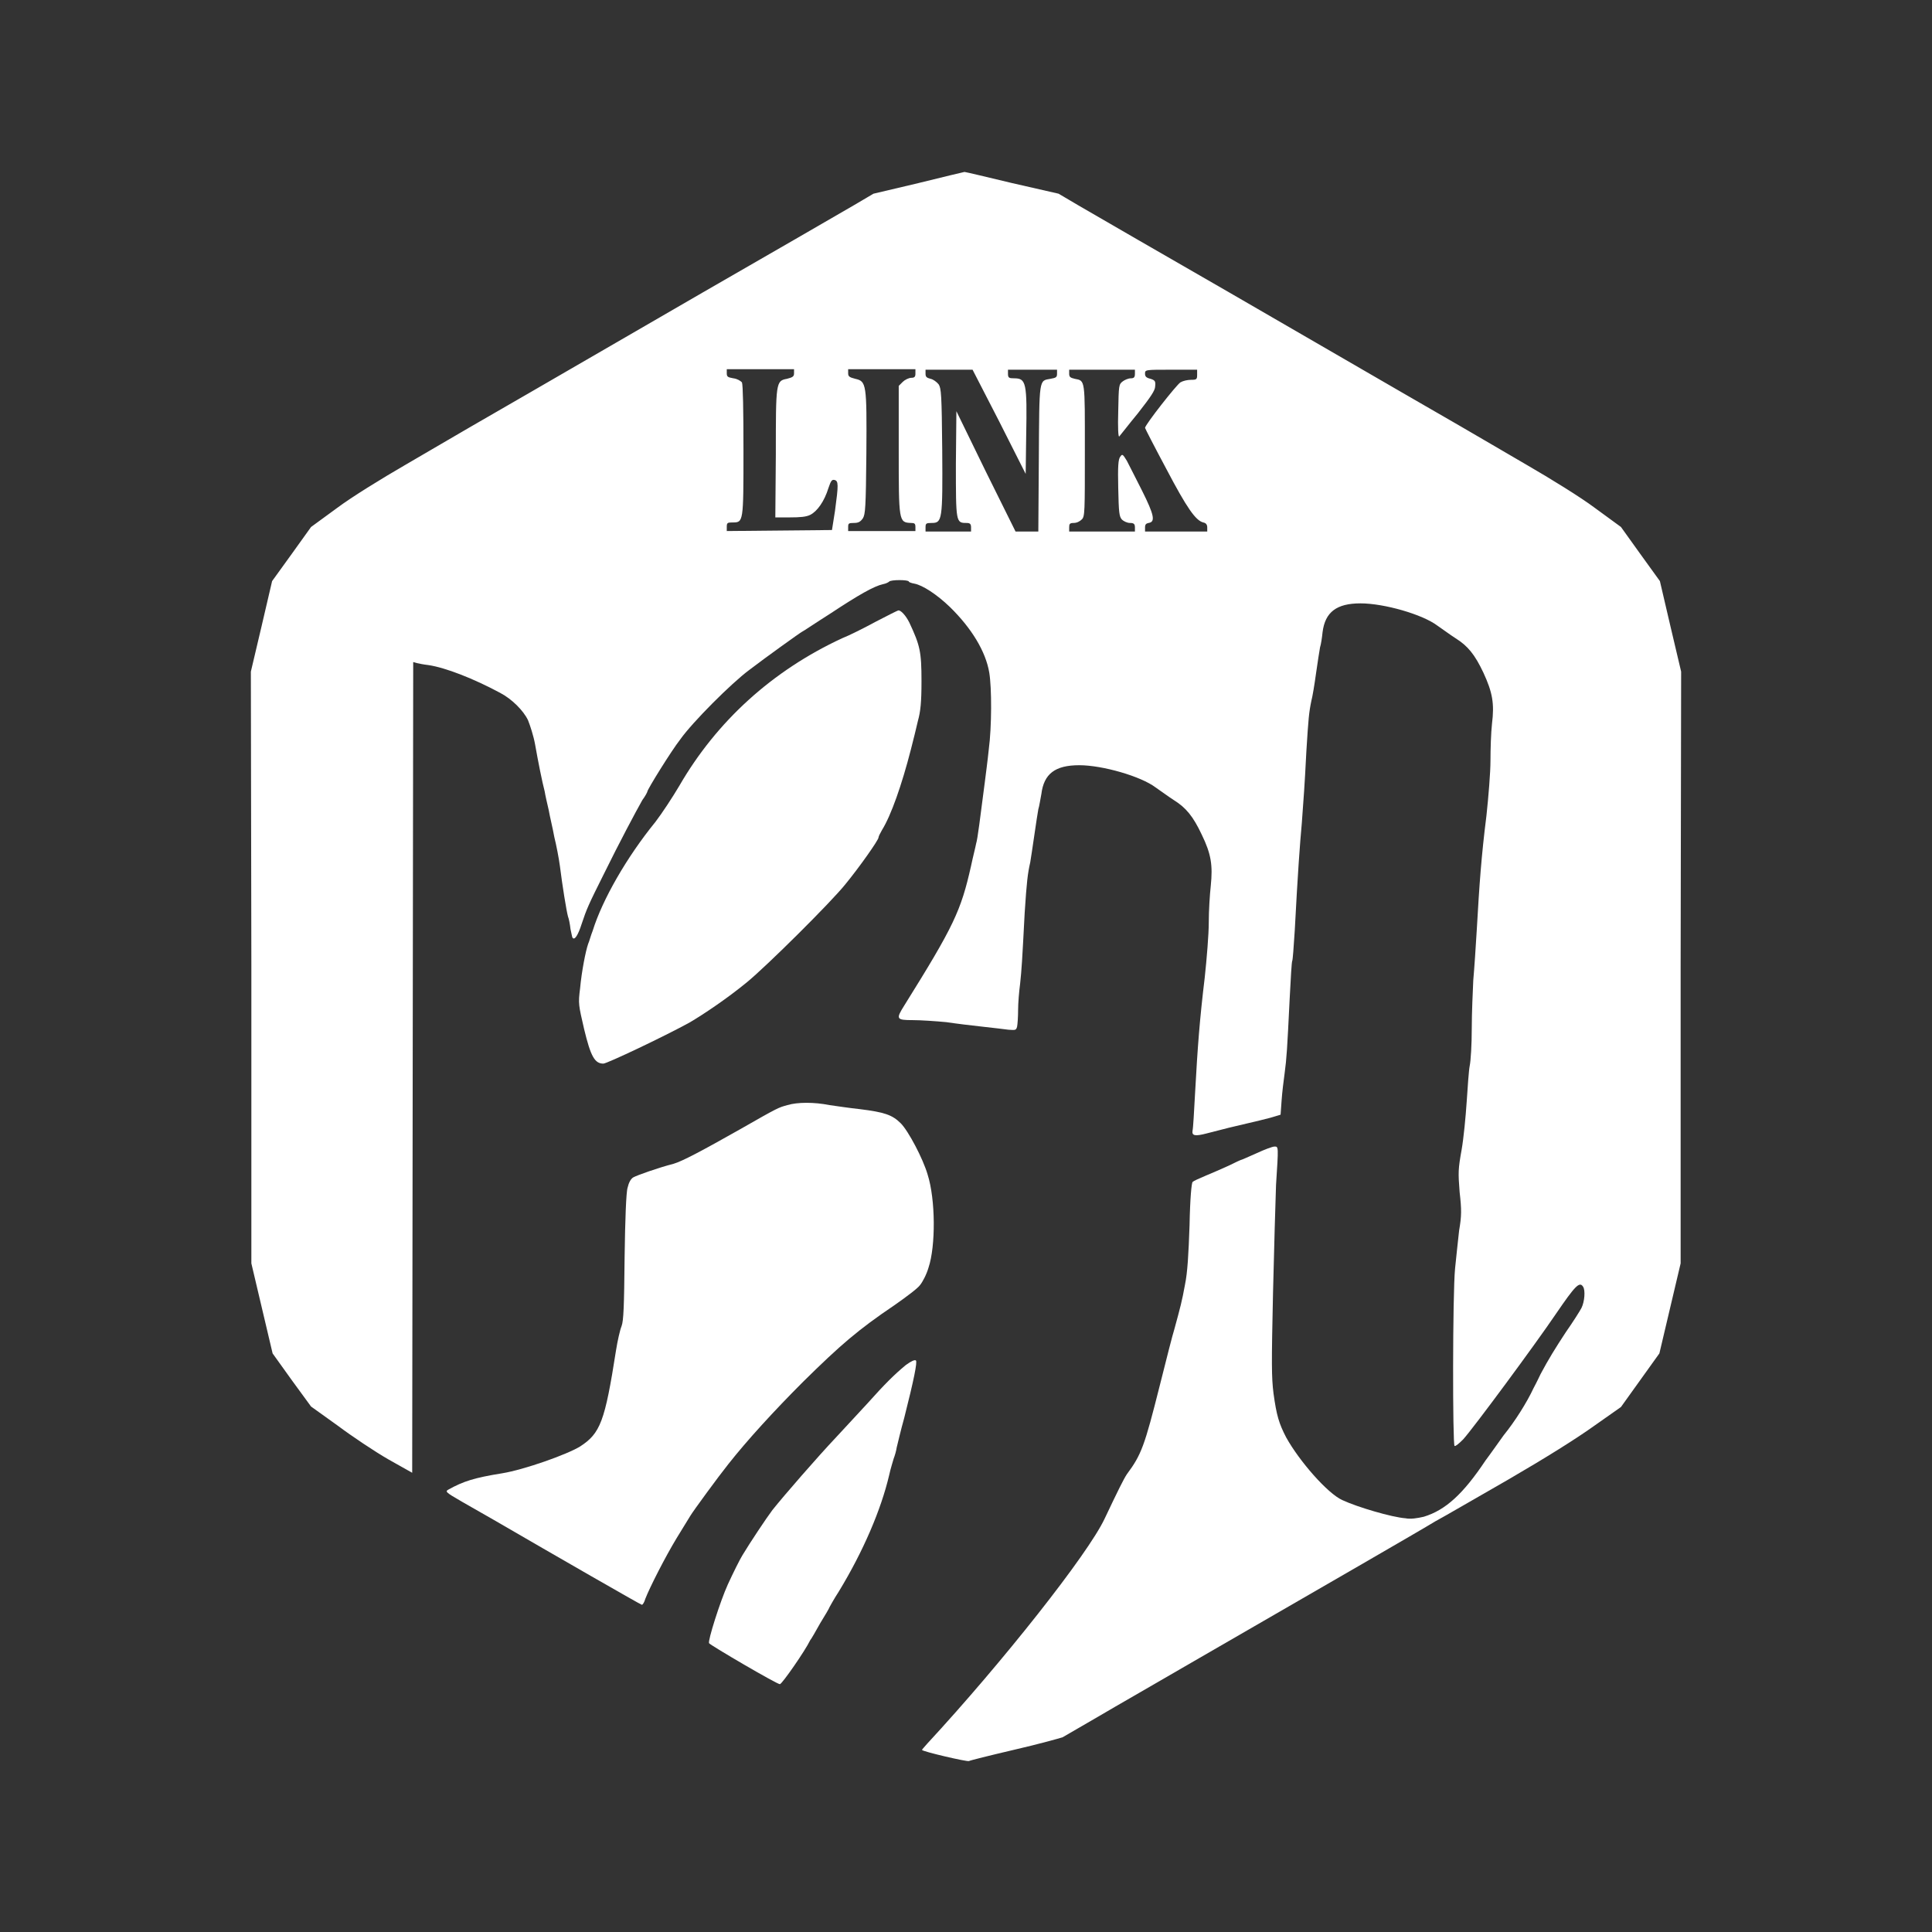
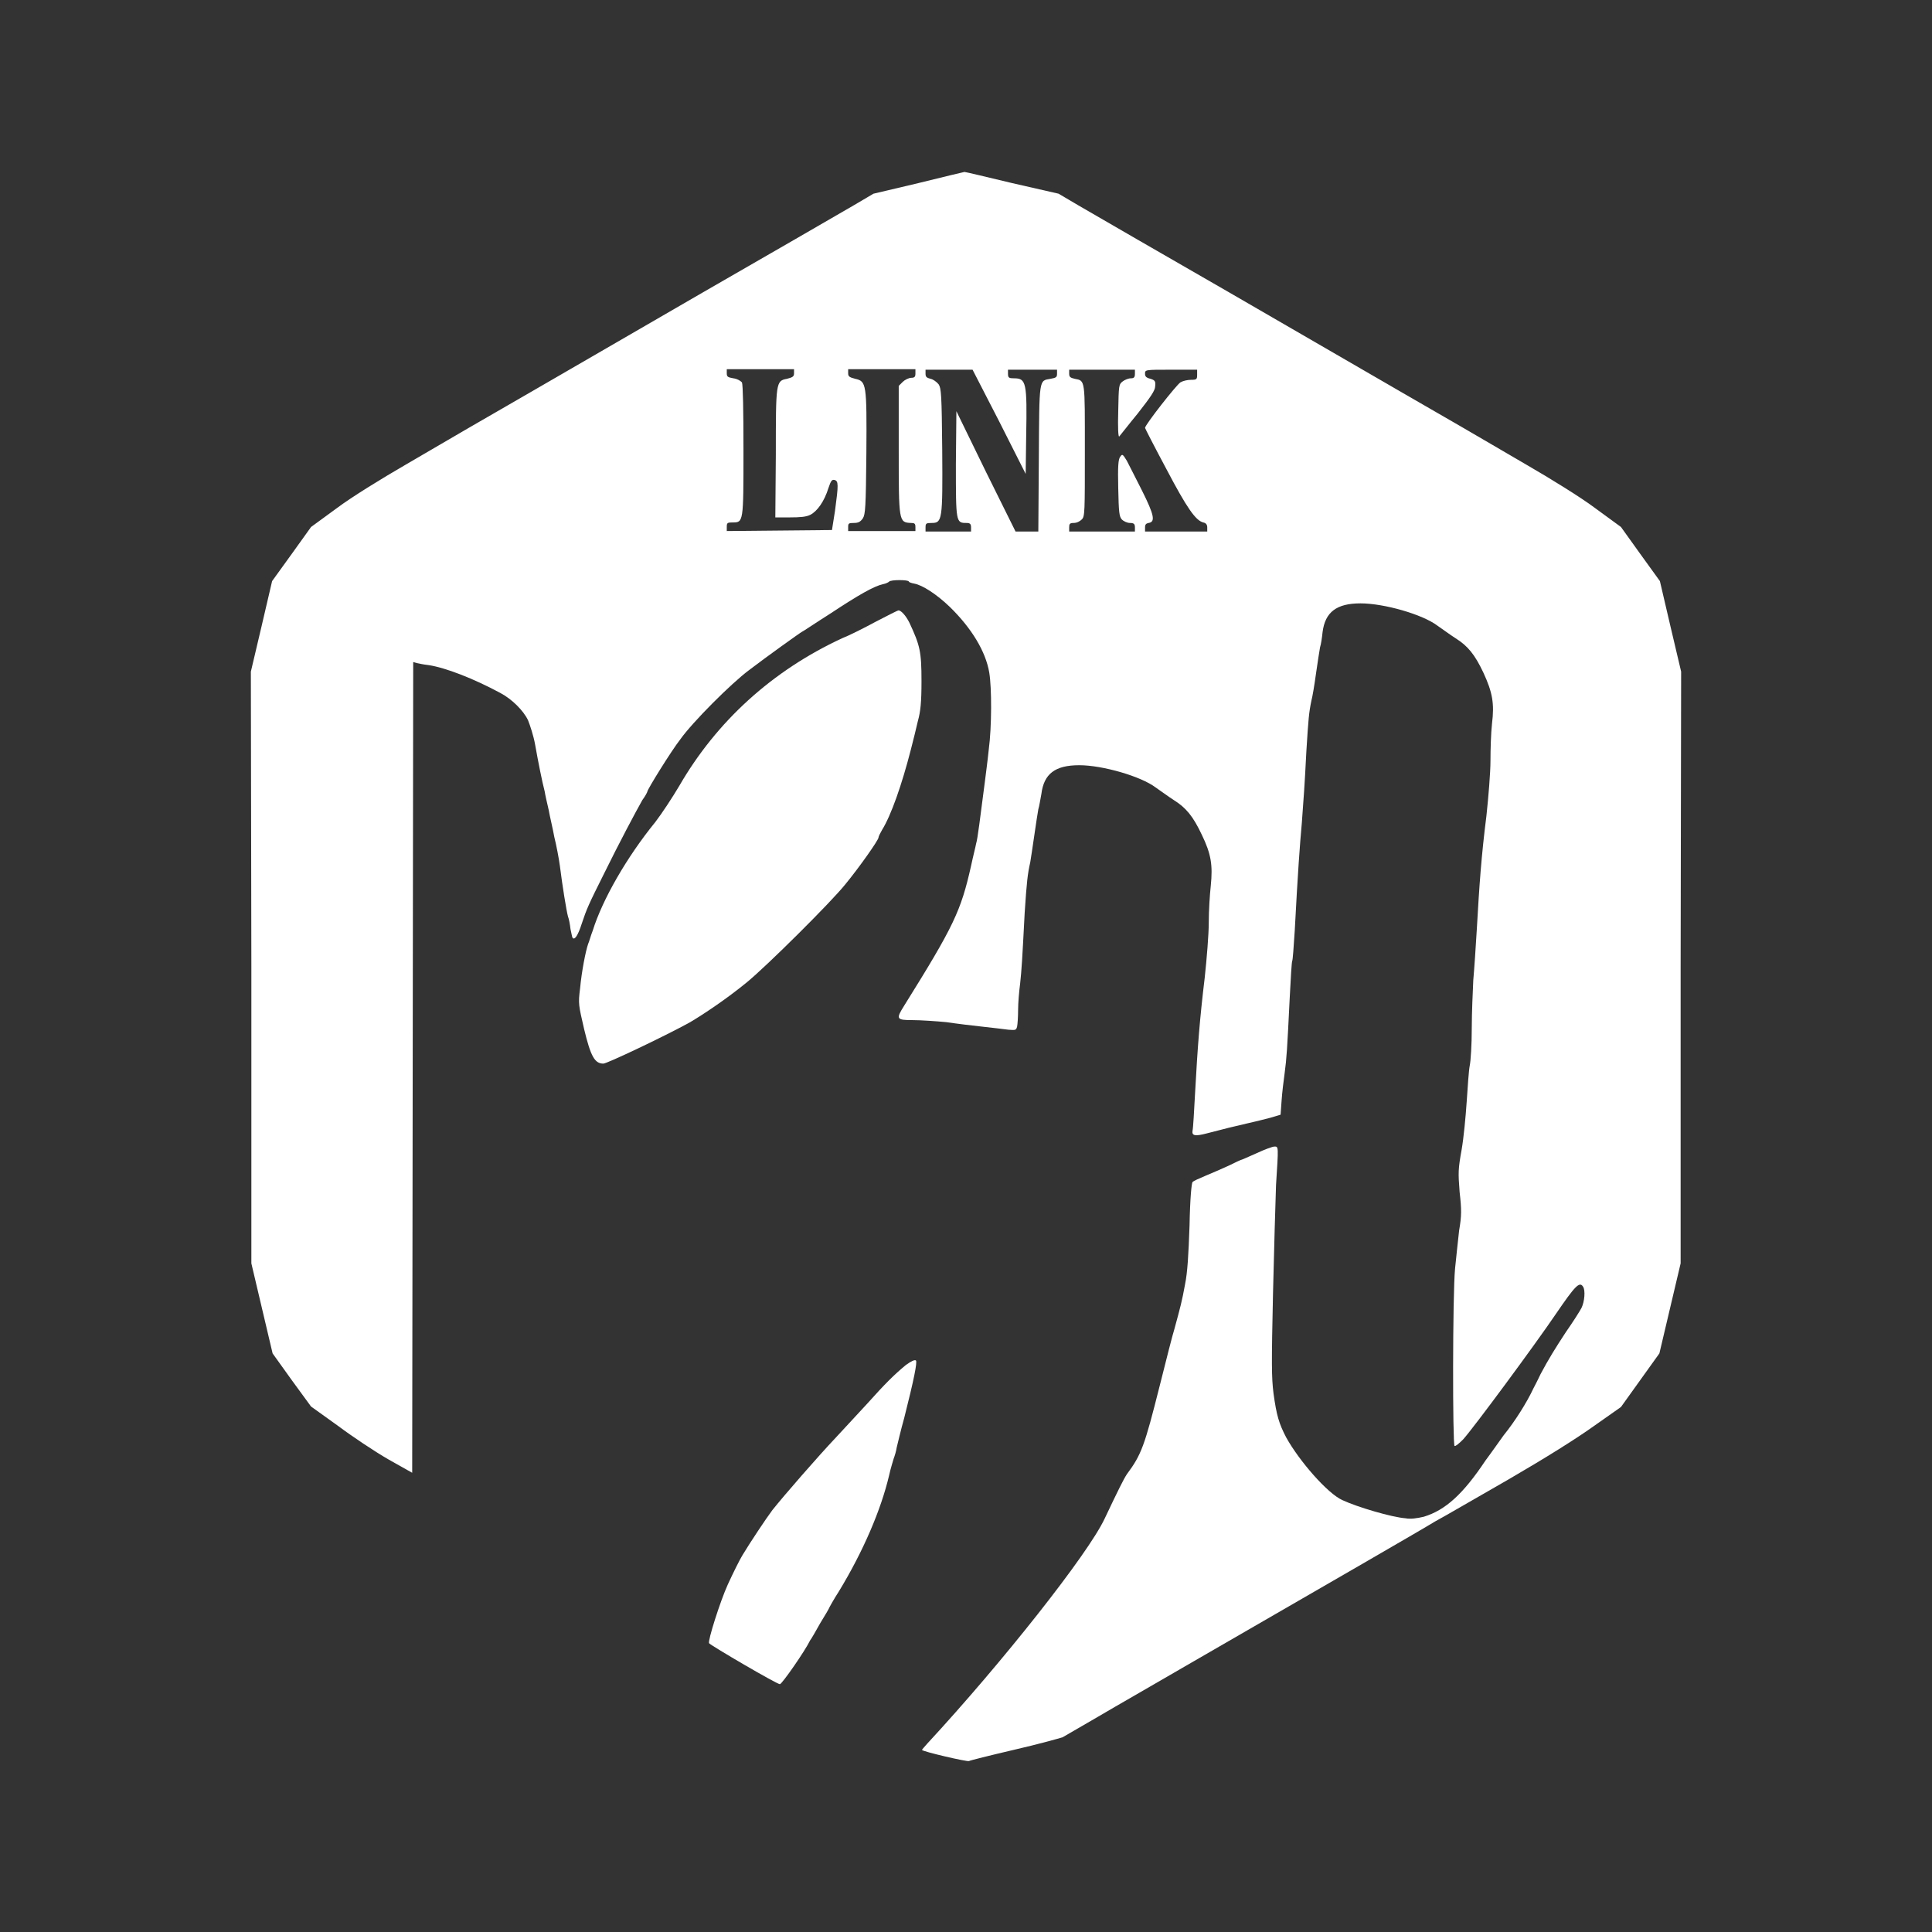
<svg xmlns="http://www.w3.org/2000/svg" version="1.2" viewBox="0 0 382 382" width="382" height="382">
  <rect x="0" y="0" width="382" height="382" fill="#333333" stroke="none" />
  <title>logo</title>
  <style>
		.s0 { fill: #ffffff } 
	</style>
  <g>
    <path class="s0" d="m181.6 36.2l-8.9 2.1-3.9 2.3c-6.9 4-14.5 8.4-29.8 17.2-35.4 20.5-41.1 23.8-45.8 26.5-2.8 1.6-8.7 5.1-13.2 7.7-4.5 2.6-10.5 6.3-13.3 8.4l-5.2 3.8-3.8 5.3-3.9 5.4-2.1 9-2.1 8.9 0.1 58.5v58.5l2.1 8.9 2.1 8.9 3.8 5.3 3.8 5.2 5.3 3.8c2.8 2.1 7.3 5.1 9.9 6.6l4.8 2.7 0.1-80.1 0.1-80.2 0.7 0.2c0.4 0.1 1.4 0.3 2.3 0.4 3.4 0.5 9 2.7 14.2 5.5 2.3 1.2 4.6 3.5 5.5 5.4 0.4 1 1.1 3.1 1.4 4.8 0.6 3.4 1.4 7.4 1.9 9.3 0.1 0.7 0.5 2.4 0.8 3.7 0.2 1.2 0.8 3.6 1.1 5.3 0.4 1.6 0.9 4.2 1.1 5.7 0.5 4 1.3 8.9 1.6 10 0.2 0.5 0.4 1.6 0.5 2.5 0.2 0.8 0.3 1.6 0.4 1.7 0.4 0.6 1.1-0.5 1.8-2.7 1-3 1.3-3.7 4.4-9.9 3.1-6.3 6.3-12.3 7.6-14.6 0.6-0.8 1-1.6 1-1.7 0-0.4 4.7-8 6.5-10.3 2.4-3.4 10.1-11.1 13.6-13.7 3.4-2.6 10.1-7.4 10.5-7.6 0.1 0 2.6-1.7 5.6-3.6 5.6-3.7 8.6-5.4 10.4-5.8 0.6-0.1 1.1-0.4 1.2-0.5 0.3-0.4 3.9-0.4 3.9 0 0 0.1 0.5 0.3 1.1 0.4 1.6 0.3 4.4 2.1 7 4.6 4.3 4.2 7.1 8.8 7.8 13 0.5 3 0.5 10.7-0.1 15.2-0.2 2-0.6 5-0.8 6.6-0.9 6.9-1.4 11.1-1.7 12-0.1 0.6-0.6 2.5-1 4.4-2 8.9-3.4 11.9-13.2 27.6-1.7 2.7-1.6 2.9 1.7 2.9 1.5 0 4.5 0.2 6.6 0.4 2 0.3 5.3 0.7 7.2 0.9 2 0.2 4.2 0.5 5.1 0.6 1.4 0.1 1.5 0.1 1.7-0.6 0.1-0.5 0.2-2 0.2-3.3 0-1.4 0.2-3.7 0.4-5.2 0.3-2.8 0.4-4.4 0.9-14 0.4-6.2 0.6-7.8 1.1-10 0.1-0.7 0.5-3.1 0.8-5.3 0.3-2.2 0.7-4.6 0.8-5.2 0.2-0.6 0.4-2 0.6-3 0.5-4 2.7-5.7 7.5-5.7 4.6 0 12.2 2.2 15.1 4.4 0.9 0.6 2.5 1.8 3.6 2.5 2.4 1.5 3.8 3.2 5.5 6.8 1.9 3.9 2.2 6.1 1.8 10.1-0.2 1.8-0.4 5-0.4 7.3 0 2.3-0.4 7.2-0.8 10.9-1 8.3-1.4 13.6-1.9 22.7-0.2 3.8-0.4 7.2-0.5 7.5-0.2 1.1 0.5 1.2 2.8 0.6 3.4-0.9 5.5-1.4 8.1-2 1.3-0.3 3.4-0.8 4.5-1.1l2-0.6 0.2-2.8c0.1-1.5 0.4-4 0.6-5.4 0.4-3 0.5-4.6 1-14.8 0.2-4 0.4-7.3 0.5-7.4 0.1-0.1 0.3-2.8 0.5-6 0.6-11.4 1-16.9 1.4-21.3 0.4-5.6 0.5-6.4 0.9-14.2 0.4-6.4 0.5-7.6 1-10 0.2-0.7 0.6-3.1 0.9-5.3 0.3-2.2 0.7-4.6 0.8-5.2 0.2-0.6 0.4-2 0.5-3 0.5-4 2.8-5.7 7.5-5.7 4.7 0 12.3 2.2 15.2 4.4 0.9 0.6 2.5 1.8 3.6 2.5 2.4 1.5 3.8 3.2 5.5 6.8 1.8 3.9 2.2 6.1 1.7 10.1-0.2 1.8-0.3 5-0.3 7.3 0 2.3-0.4 7.2-0.8 10.9-1 7.9-1.4 13.6-1.9 22.4-0.2 3.4-0.5 7.9-0.7 10.1-0.1 2.2-0.3 6.5-0.3 9.6 0 3.1-0.2 6.4-0.4 7.3-0.2 1-0.4 4.2-0.6 7.1-0.2 3-0.6 7.2-1 9.5-0.7 3.9-0.7 4.5-0.4 8.4 0.4 3.5 0.4 4.7-0.1 7.6-0.2 2-0.6 5.3-0.8 7.5-0.5 5-0.5 35-0.1 35.1 0.2 0.1 0.9-0.5 1.7-1.3 2-2.2 14.2-18.7 18.4-24.9 3.7-5.4 4.6-6.4 5.3-5.3 0.5 0.7 0.3 3-0.3 4.2-0.3 0.6-1.7 2.8-3.1 4.8-2.1 3.2-3.4 5.3-5 8.3-0.1 0.2-0.7 1.5-1.4 2.8-1.3 2.8-3.7 6.6-5.9 9.3-0.8 1.1-2.4 3.4-3.6 5-4.4 6.6-7.9 9.8-12.2 11.1-1.3 0.3-2.6 0.5-3.6 0.3-2.7-0.2-9.5-2.2-12.5-3.6-2.9-1.3-8.5-7.7-11.1-12.4-1.4-2.7-1.9-4.3-2.5-8.7-0.4-3.2-0.4-5.9-0.1-19.7 0.2-8.8 0.5-18.4 0.6-21.5 0.5-7.7 0.5-7.6-0.3-7.6-0.4 0-2 0.6-3.5 1.3-1.6 0.7-2.9 1.3-3 1.3-0.1 0-1.2 0.5-2.6 1.2-1.3 0.6-3.4 1.5-4.6 2-1.2 0.5-2.3 1-2.5 1.2-0.2 0.2-0.5 3.2-0.6 8.6-0.2 5.7-0.4 9.3-0.9 11.7-0.6 3.3-0.9 4.4-2.1 8.8-0.3 0.9-1.6 6-2.9 11.2-3 11.9-3.6 13.6-6.5 17.5-0.6 0.9-1.7 3.1-4.4 8.8-3.3 7-20.2 28.4-35.1 44.5-0.5 0.6-1 1.1-1 1.2 0 0.3 9 2.4 9.3 2.2 0.1-0.1 4.1-1.1 8.8-2.2 4.8-1.1 9.1-2.3 9.7-2.5 0.5-0.3 3.6-2.1 6.9-4 3.2-1.9 12.3-7.1 20.2-11.7 24.4-14.1 43.5-25.1 46.6-27 1.7-0.9 8.2-4.7 14.5-8.3 7.4-4.3 13.3-8 16.8-10.5l5.4-3.8 3.8-5.3 3.8-5.3 2.1-8.9 2.1-8.9v-58.5l0.1-58.5-2.1-8.9-2.1-9-3.9-5.4-3.8-5.3-5.2-3.8c-2.8-2.1-8.8-5.8-13.3-8.4-4.5-2.6-10.4-6.1-13.2-7.7-4.7-2.7-10.4-6-45.8-26.5-15.3-8.8-22.9-13.2-29.8-17.2l-3.9-2.3-9.2-2.1c-5-1.2-9.2-2.2-9.4-2.2-0.1 0-4.2 1-9.1 2.2zm-24.6 37.6c0 0.6-0.2 0.8-1.4 1.1-2.2 0.4-2.2 0.7-2.2 15l-0.1 12.4h2.9c2 0 3.2-0.1 4-0.5 1.4-0.7 2.8-2.7 3.6-5.3 0.5-1.5 0.7-1.7 1.2-1.6 0.8 0.2 0.8 0.9 0.1 6.1l-0.6 3.8-10.4 0.1-10.4 0.1v-0.8c0-0.8 0.1-0.9 1.1-0.9 2.2 0 2.2 0.1 2.2-14.2 0-8.2-0.1-13-0.3-13.5-0.3-0.3-0.9-0.7-1.7-0.8-1.1-0.2-1.3-0.3-1.3-1v-0.8h6.6 6.7zm24 0.1c0 0.6-0.2 0.8-0.8 0.8-0.5 0-1.3 0.4-1.7 0.8l-0.8 0.8v12.6c0 14.2 0 14.4 2.4 14.5 0.7 0 0.9 0.1 0.9 0.8v0.8h-6.7-6.6v-0.8c0-0.7 0.1-0.8 1.1-0.8 0.9 0 1.3-0.2 1.8-0.9 0.5-0.8 0.6-2.1 0.7-12.8 0.1-13.9 0-14.3-2.2-14.8-1.2-0.3-1.4-0.5-1.4-1.1v-0.8h6.6 6.7zm16.6 9.5l5.2 10.3 0.1-7.5c0.2-10.6 0-11.4-2.4-11.4-1 0-1.2-0.1-1.2-0.9v-0.8h4.9 4.8v0.8c0 0.7-0.2 0.8-1.3 1-2.3 0.4-2.2-0.2-2.3 15.8l-0.1 14.4h-2.2-2.3l-5.9-11.9-5.8-11.9-0.1 10.4c0 11.6 0 11.7 2.1 11.7 0.7 0 0.9 0.2 0.9 0.9v0.8h-4.5-4.5v-0.8c0-0.8 0.1-0.9 1.2-0.9 2.1 0 2.2-0.5 2.1-14.4-0.1-11-0.2-12.2-0.7-13-0.4-0.5-1.1-1-1.6-1.1-0.8-0.2-1-0.4-1-1v-0.8h4.6 4.7zm26.8-9.5c0 0.7-0.2 0.9-0.8 0.9-0.5 0-1.2 0.3-1.6 0.6-0.8 0.6-0.8 0.8-0.9 5.9-0.1 3.2 0 5.2 0.2 5 0.2-0.2 1.8-2.3 3.7-4.6 2.5-3.2 3.4-4.5 3.4-5.3 0.1-1 0-1.2-0.9-1.5-0.9-0.2-1.1-0.5-1.1-1 0-0.8 0-0.8 5.1-0.8h5.2v1c0 0.9-0.1 1-1.2 1-0.7 0-1.6 0.2-2.1 0.5-0.8 0.5-7 8.4-7 9 0 0.1 1.9 3.8 4.2 8.1 4.1 7.8 5.8 10.2 7.3 10.6 0.6 0.1 0.8 0.5 0.8 1v0.8h-6.2-6.1v-0.8c0-0.6 0.2-0.8 0.7-0.9 1.4-0.2 1.1-1.6-1.3-6.4-1.2-2.4-2.6-5.1-3-5.9-0.8-1.3-0.9-1.4-1.3-0.8-0.4 0.5-0.5 1.9-0.4 6.2 0.1 4.9 0.2 5.6 0.7 6.2 0.4 0.4 1.1 0.7 1.6 0.7 0.8 0 1 0.2 1 0.9v0.8h-6.5-6.5v-0.8c0-0.7 0.1-0.9 0.9-0.9 0.6 0 1.2-0.3 1.6-0.7 0.6-0.6 0.6-1.4 0.6-13.6 0-14.2 0.1-13.8-2-14.2-0.9-0.2-1.1-0.4-1.1-1v-0.8h6.5 6.5z" />
    <path class="s0" d="m173.2 122.9c-2.4 1.3-5.4 2.8-6.7 3.3-13.8 6.4-24.8 16.4-32.2 29.2-1.3 2.2-3.4 5.4-4.7 7.1-5.7 7-10.5 15.4-12.4 21.5-0.4 1-0.7 2.2-0.9 2.6-0.5 1.4-1.3 5.5-1.6 8.8-0.4 3.1-0.3 3.3 0.8 8.1 1.3 5.4 2.1 6.8 3.8 6.8 0.7 0 11.9-5.3 17-8.1 2.9-1.7 7.5-4.8 11.4-8 3.9-3.2 16.5-15.7 19.4-19.3 2.8-3.4 6.6-8.8 6.6-9.3 0-0.2 0.3-0.8 0.7-1.5 1.8-2.9 3.9-8.9 5.7-15.9 0.5-1.9 1.1-4.4 1.4-5.7 0.5-1.8 0.7-3.6 0.7-7.8 0-5.9-0.3-7.1-2.4-11.6-0.7-1.4-1.7-2.5-2.2-2.4-0.1 0-2.1 1-4.4 2.2z" />
-     <path class="s0" d="m155.7 218.5c-1.8 0.5-1.7 0.4-9.4 4.8-7.6 4.3-11.4 6.3-13.1 6.8-3.1 0.8-7.3 2.3-8 2.7-0.5 0.3-0.9 1.1-1.1 2-0.3 0.8-0.5 6.5-0.6 13.7-0.1 9.9-0.2 12.6-0.6 13.7-0.3 0.7-0.8 2.9-1.1 4.8-2.2 14.1-3.1 16.4-7.1 19-2.6 1.6-11.1 4.6-15.4 5.3-5.6 0.9-7.7 1.6-10.6 3.2-0.7 0.4-0.7 0.5 2.6 2.4 1.9 1.1 4.7 2.7 6.3 3.6 12.4 7.2 29.1 16.8 29.3 16.8 0.2 0 0.5-0.5 0.7-1.2 0.9-2.3 3.9-8.2 6.2-12 1.3-2.1 2.5-4.1 2.7-4.4 0.6-1 5.5-7.7 7.5-10.2 3.7-4.7 9.1-10.6 14.8-16.3 7.4-7.3 10.9-10.3 18-15.1 2.3-1.6 4.7-3.4 5.1-4 0.5-0.6 1.3-2.1 1.7-3.5 1.4-4.2 1.4-13.4-0.2-18.4-0.9-3.1-3.8-8.6-5.3-10.1-1.7-1.7-3.3-2.2-8.1-2.8-1.9-0.2-4.6-0.6-6-0.8-3-0.6-6.3-0.6-8.3 0z" />
    <path class="s0" d="m179.1 269.9c-2.3 1.9-4.2 3.8-7.6 7.6-1.7 1.8-4.4 4.8-6.2 6.7-3.5 3.7-10.3 11.5-12.6 14.4-1.2 1.6-4.4 6.4-5.9 8.9-0.5 0.8-1.8 3.4-2.9 5.8-1.5 3.3-4 11.2-3.7 11.6 0.4 0.5 13.4 8.1 14 8.1 0.4 0 5-6.6 6-8.7 0.2-0.2 1.1-1.8 2-3.4 1-1.6 1.8-3 1.8-3.1 0 0 0.8-1.5 1.9-3.2 4.8-7.9 8.3-16.1 9.9-22.9 0.3-1.4 0.8-2.9 0.9-3.3 0.2-0.5 0.5-1.5 0.6-2.2 0.2-0.8 0.8-3.4 1.5-5.9 1.9-7.5 2.6-11 2.3-11.3-0.2-0.2-0.9 0.1-2 0.9z" />
  </g>
</svg>